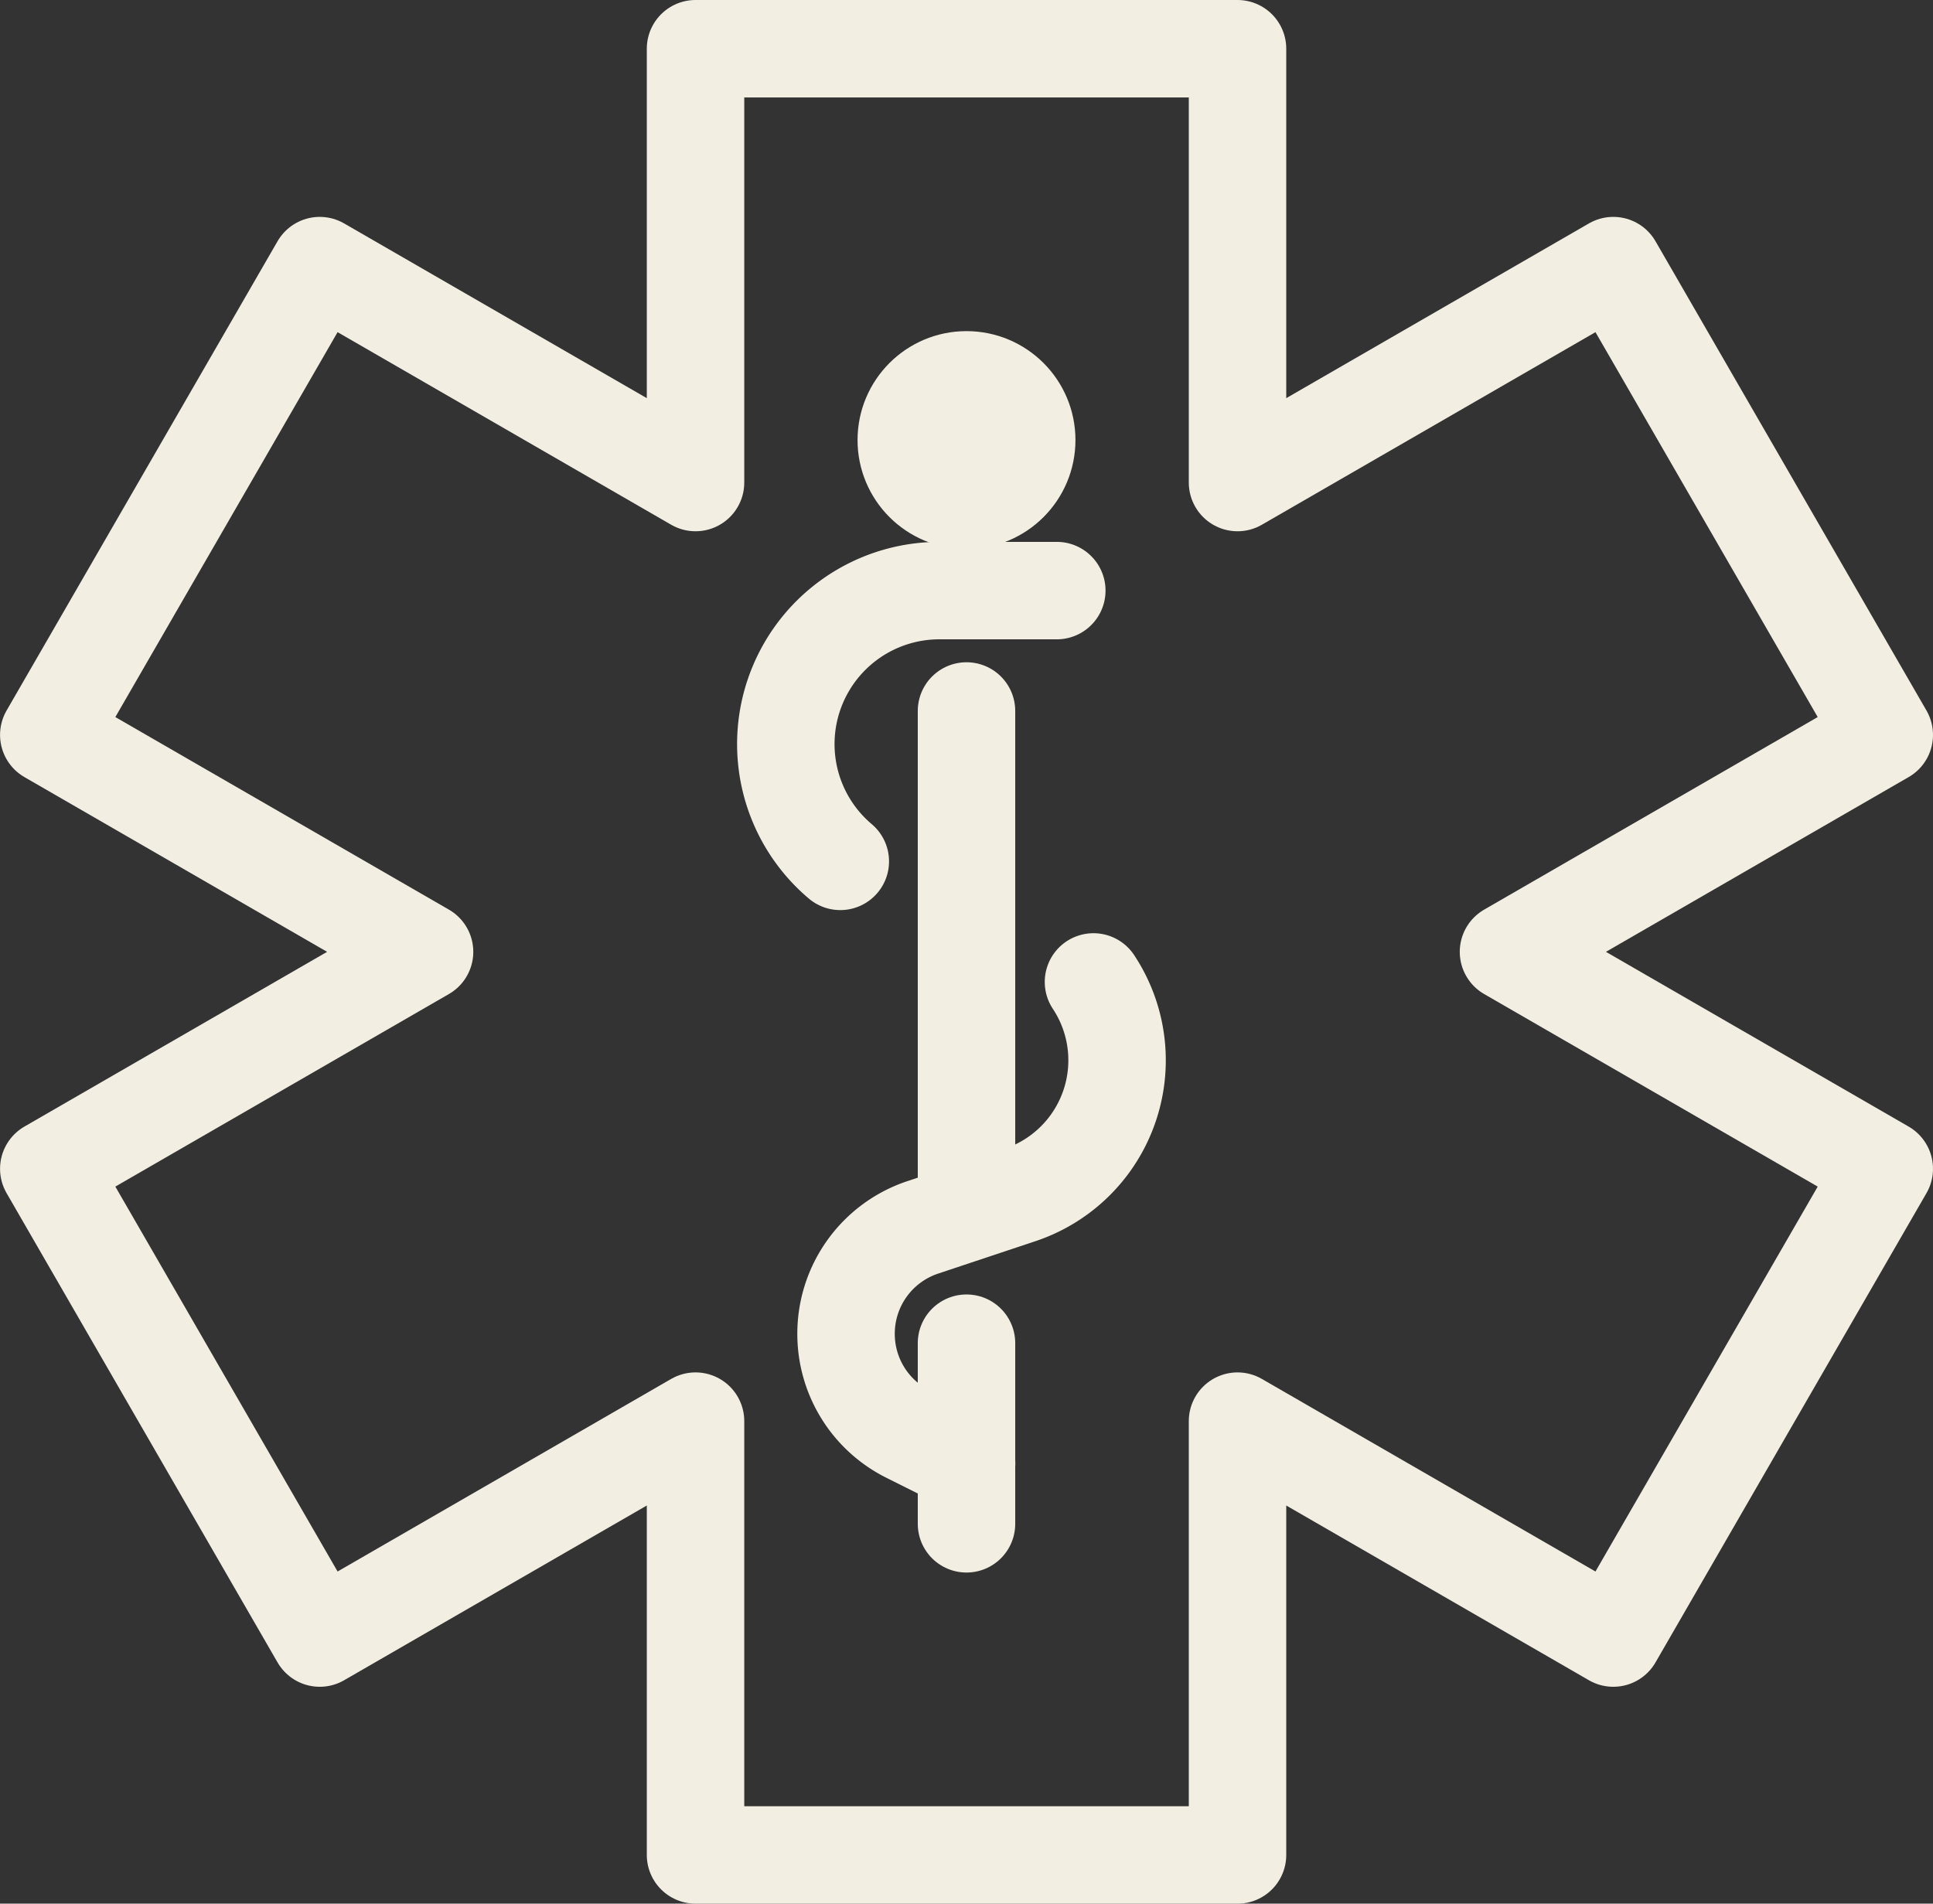
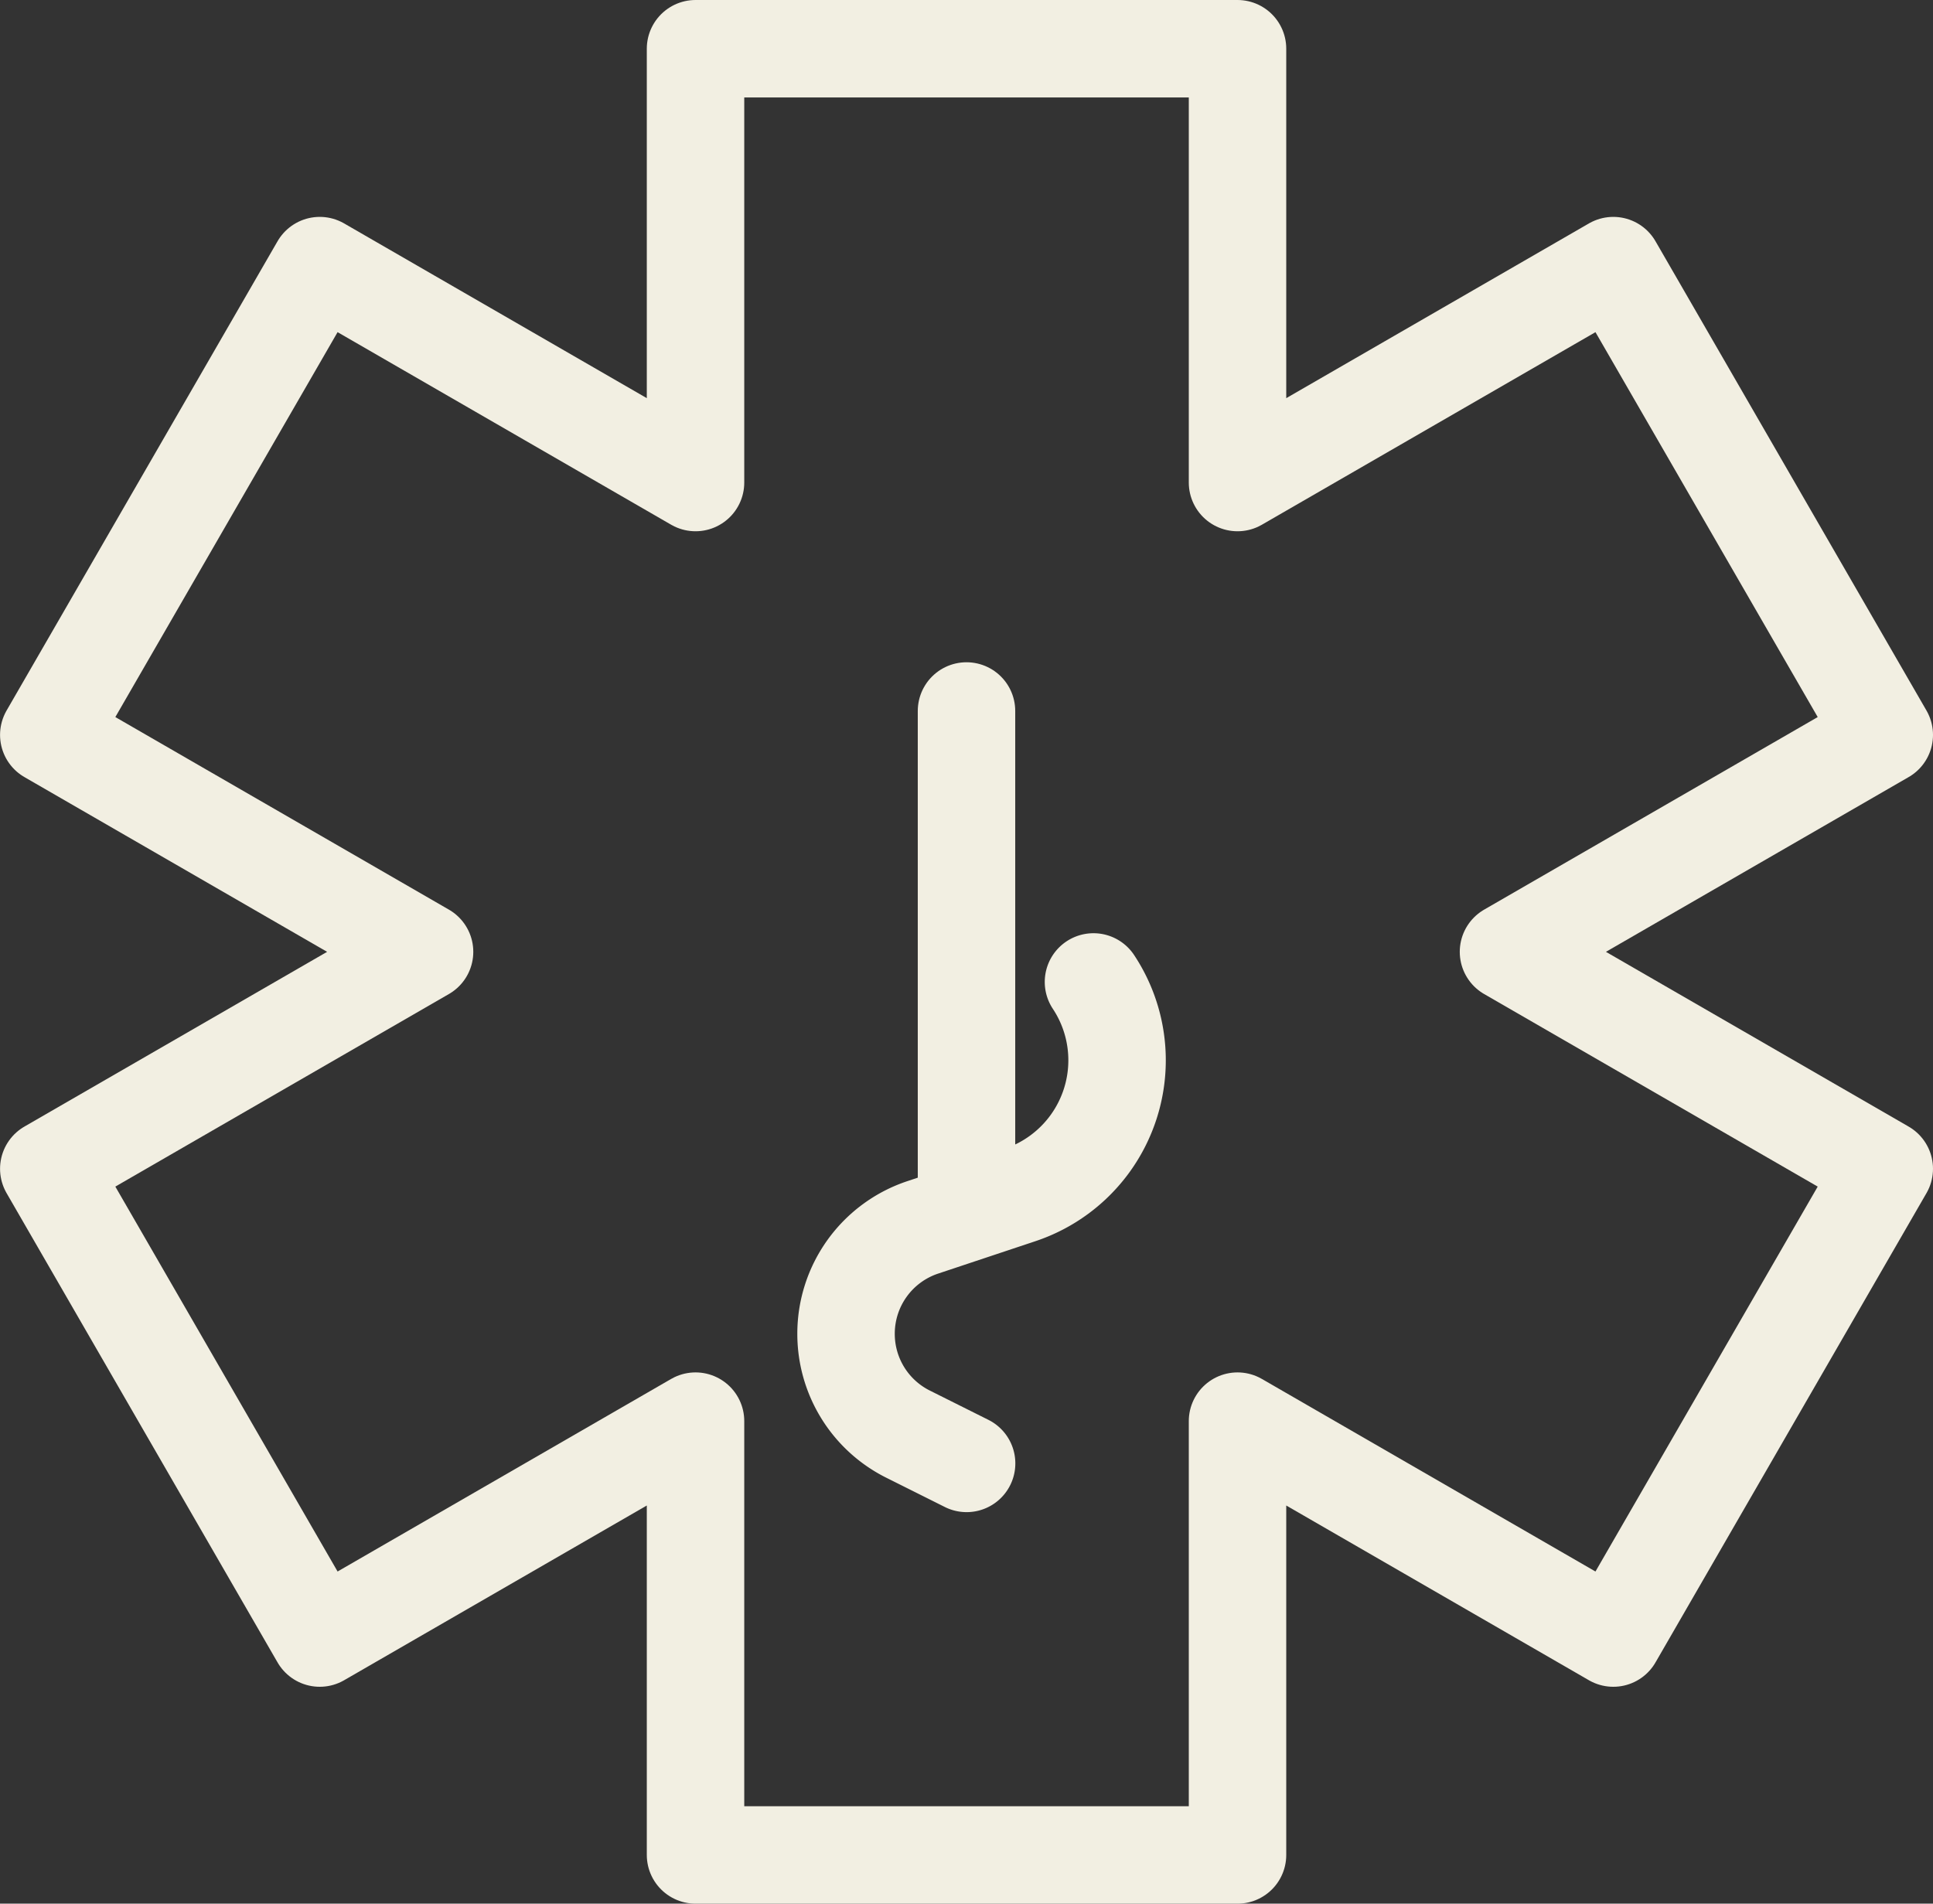
<svg xmlns="http://www.w3.org/2000/svg" width="39.67" height="39.076" viewBox="0 0 39.67 39.076">
  <rect x="0" y="0" width="39.67" height="39.076" fill="#333333" stroke="none" />
  <defs>
    <style>.a{fill:#f2efe2;}.a,.b{stroke:#f2efe2;stroke-width:2px;}.b{fill:none;stroke-linecap:round;stroke-linejoin:round;}</style>
  </defs>
  <g transform="translate(1 1)">
    <g transform="translate(15.127 6.797)">
-       <circle class="a" cx="1.236" cy="1.236" r="1.236" transform="translate(2.472)" />
-       <line class="b" y2="3.708" transform="translate(3.708 19.774)" />
      <path class="b" d="M100.078,448a2.91,2.91,0,0,1,.484,1.609h0a2.914,2.914,0,0,1-1.992,2.764l-1.993.664A2.3,2.3,0,0,0,95,455.222v0a2.3,2.3,0,0,0,1.274,2.061l1.2.6" transform="translate(-93.764 -435.641)" />
      <line class="b" y2="9.887" transform="translate(3.708 6.797)" />
-       <path class="b" d="M98.561,435h-2.41A3.151,3.151,0,0,0,93,438.151v0a3.151,3.151,0,0,0,1.118,2.407" transform="translate(-93 -430.674)" />
    </g>
    <path class="b" d="M106.189,431.085l-5.561-9.633-7.712,4.453V417H81.793v8.905l-7.712-4.453-5.561,9.633,7.712,4.453-7.712,4.453,5.561,9.633,7.712-4.453v8.905H92.916v-8.905l7.712,4.453,5.561-9.633-7.712-4.453Z" transform="translate(-68.519 -417)" />
  </g>
</svg>